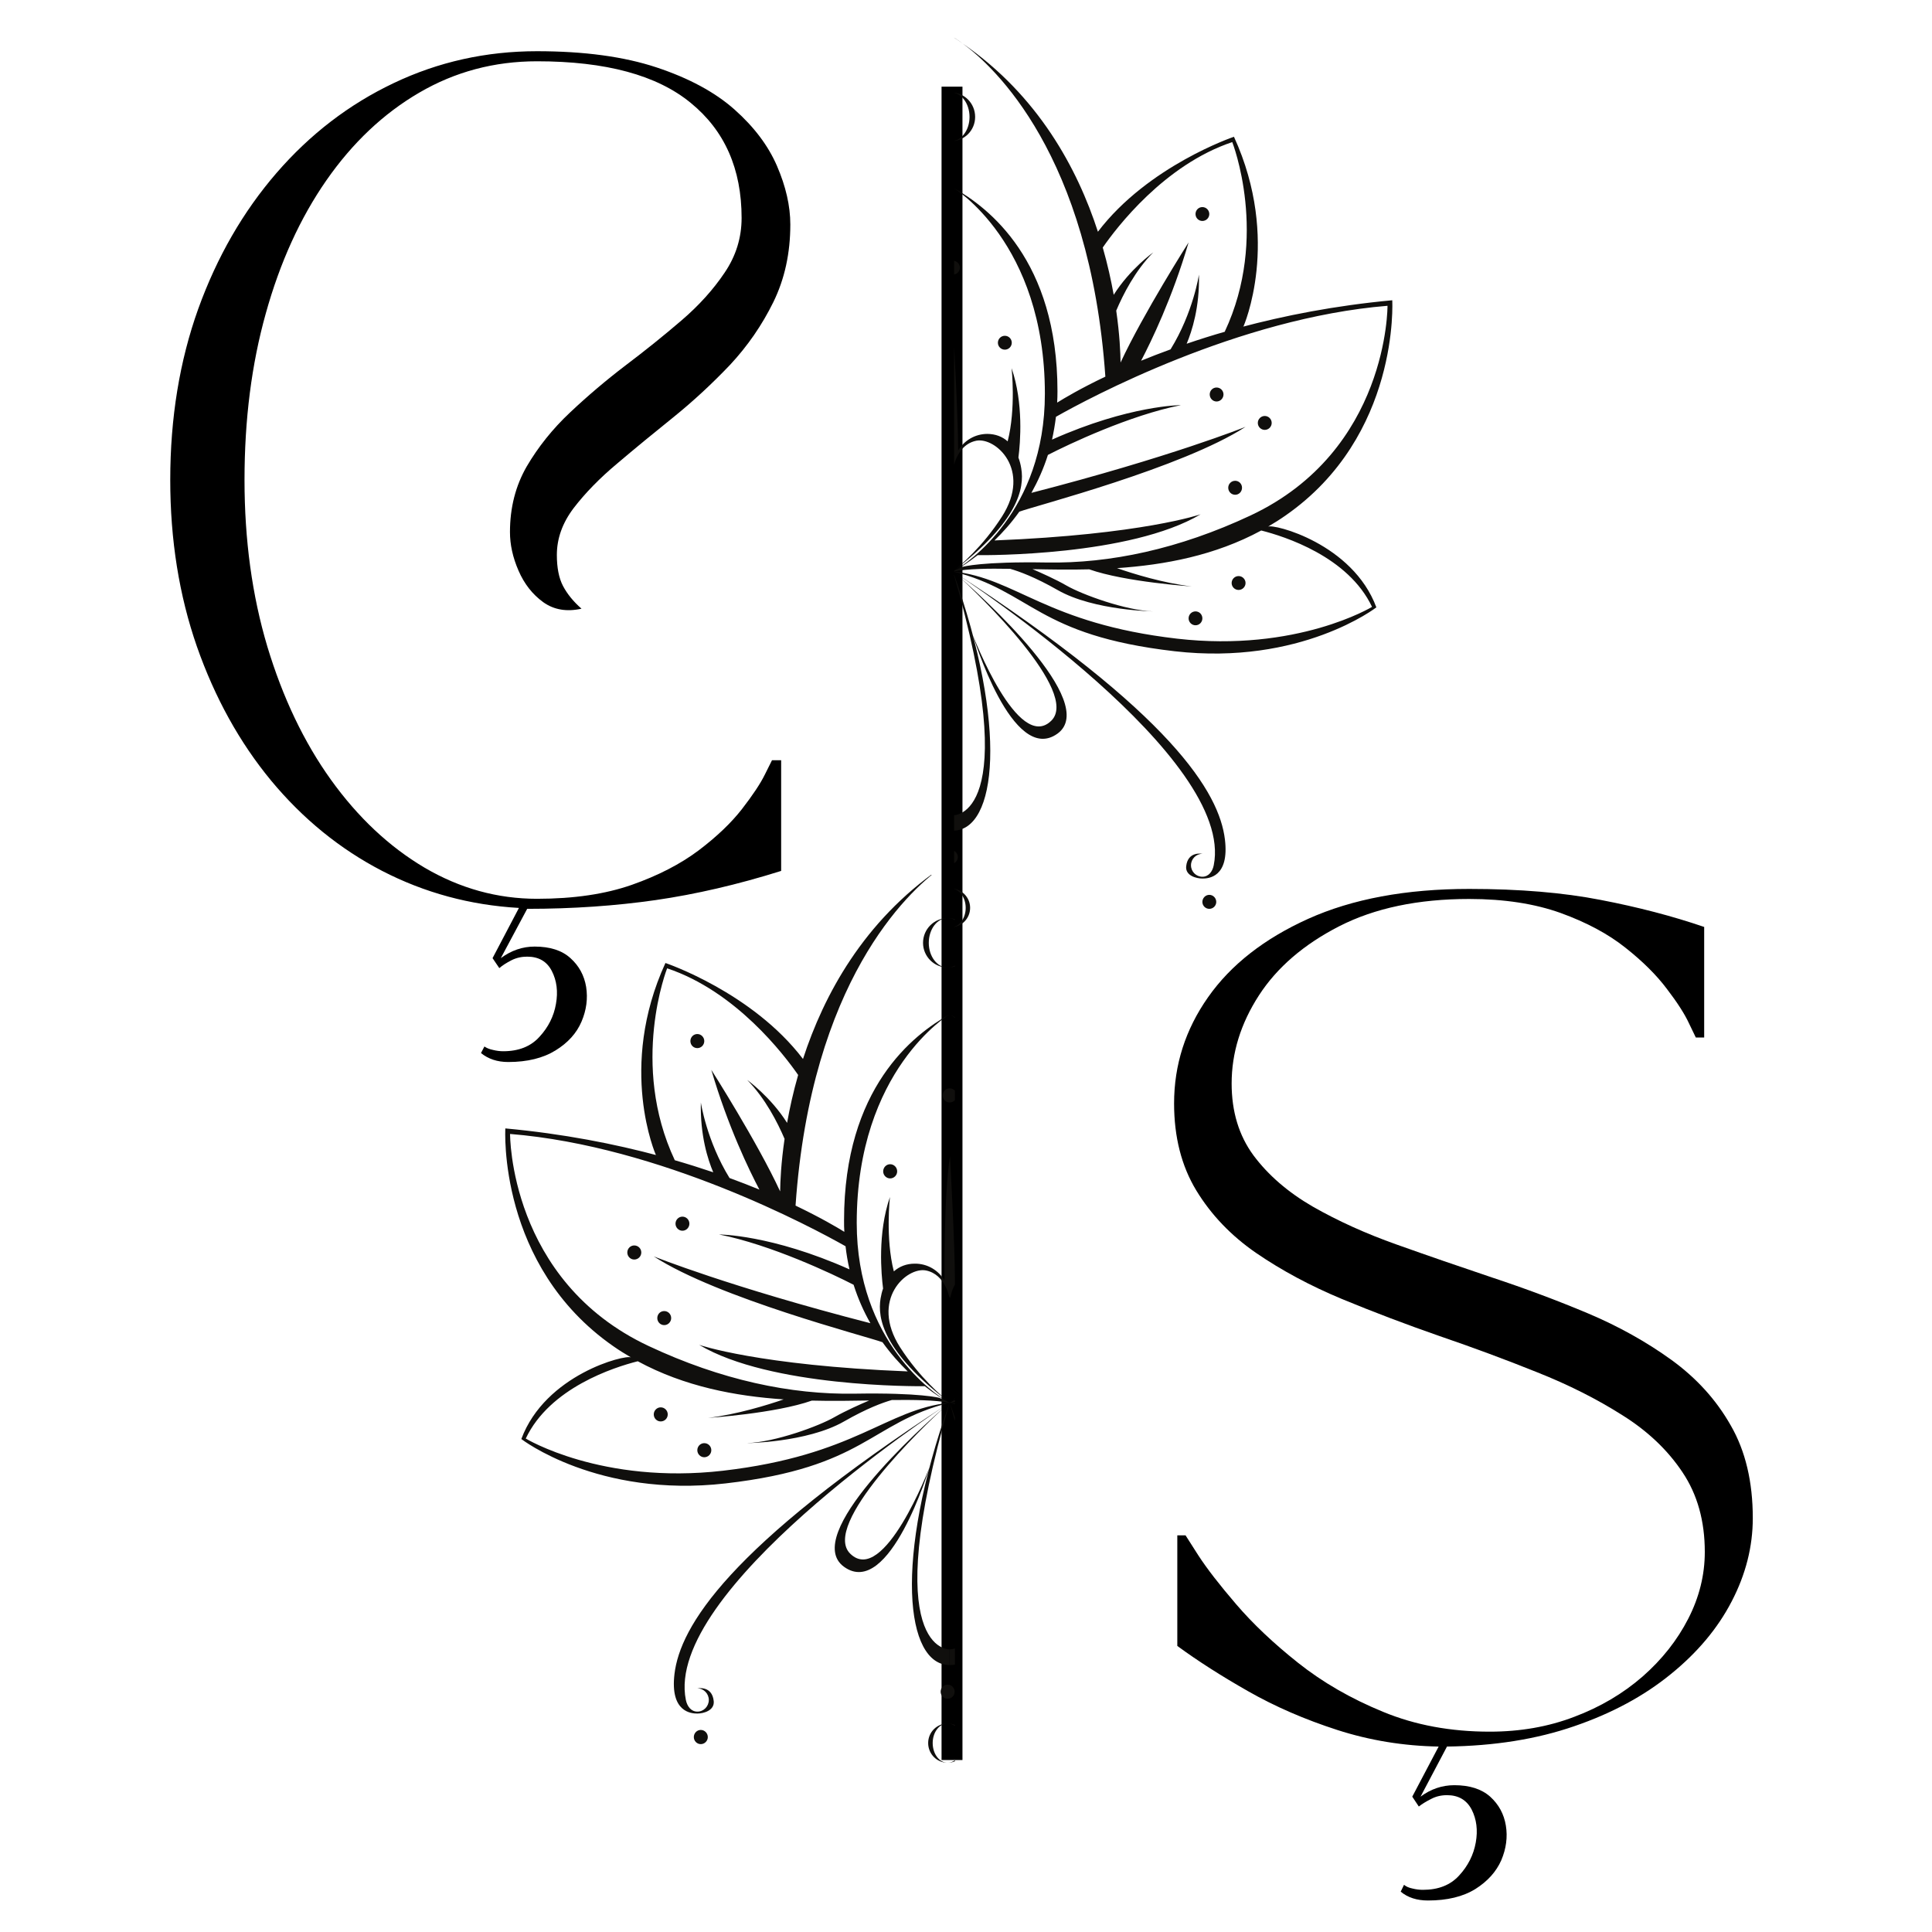
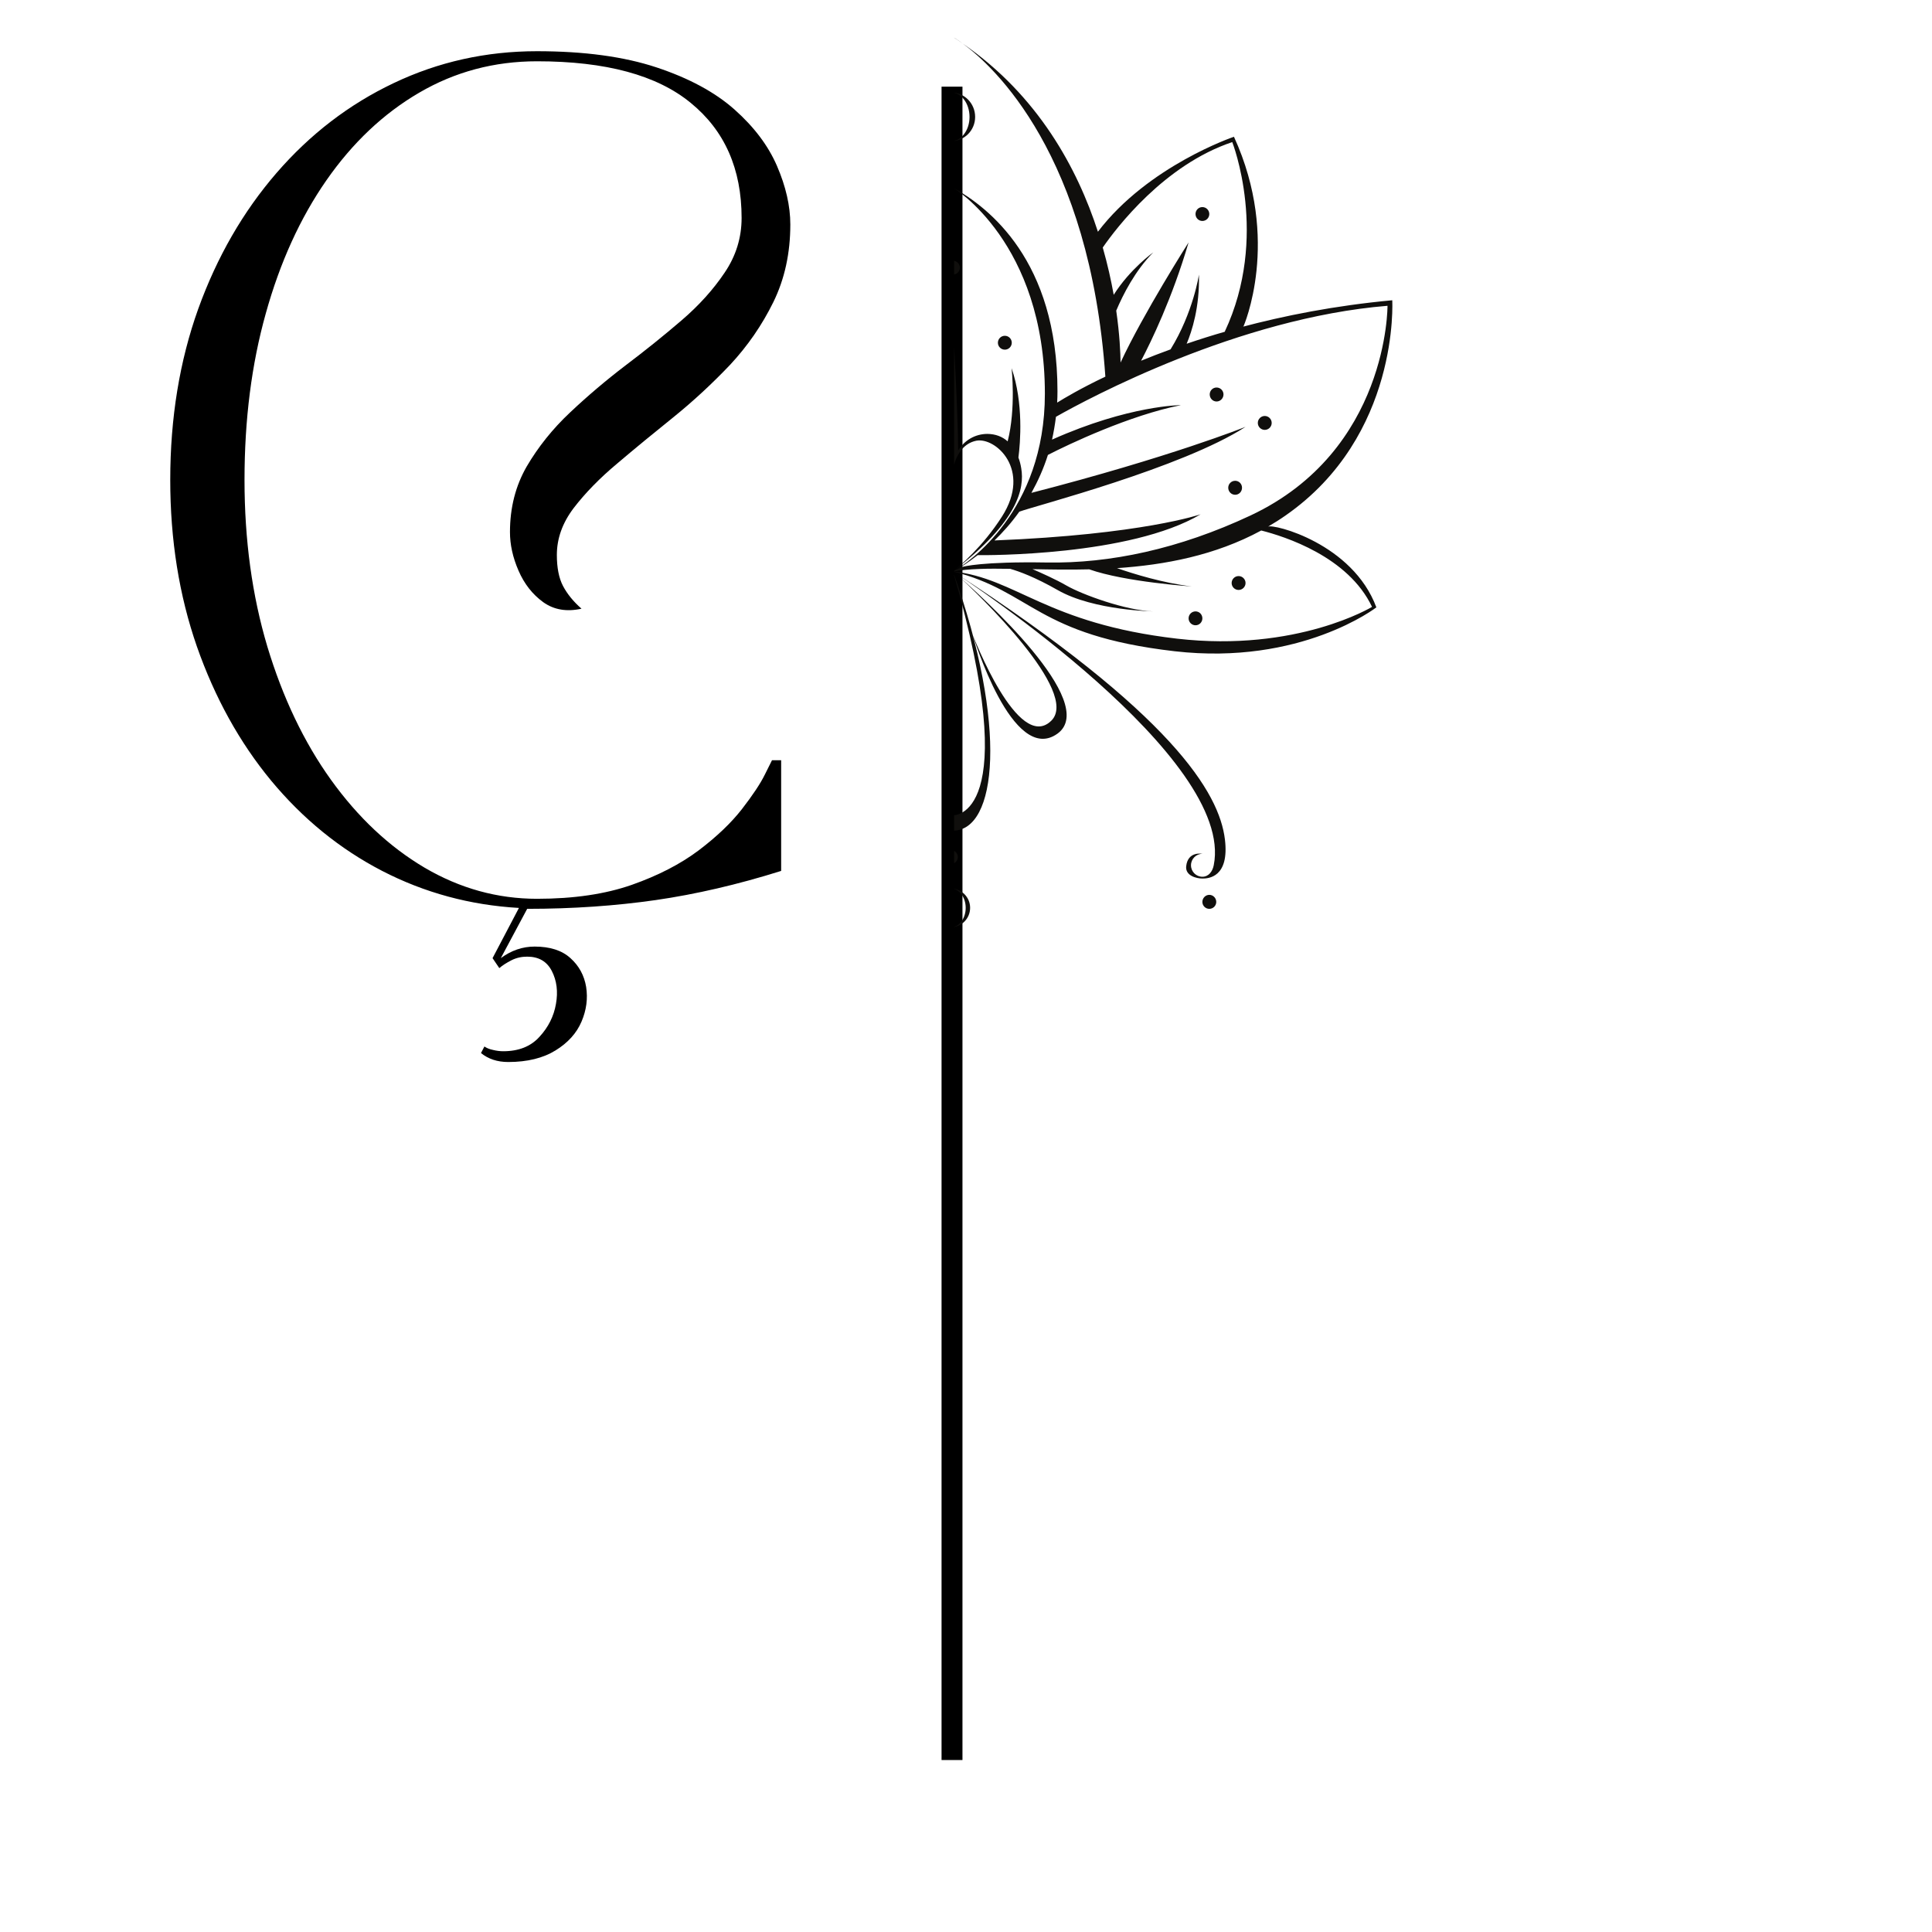
<svg xmlns="http://www.w3.org/2000/svg" width="100" zoomAndPan="magnify" viewBox="0 0 75 75" height="100" preserveAspectRatio="xMidYMid meet" version="1.0">
  <defs>
    <clipPath id="0e09a6252e">
      <path d="M 19.609 33.961 L 37.07 33.961 L 37.07 68.43 L 19.609 68.43 Z M 19.609 33.961 " clip-rule="nonzero" />
    </clipPath>
    <clipPath id="89946f7349">
      <path d="M 37.039 1.441 L 54.051 1.441 L 54.051 35.996 L 37.039 35.996 Z M 37.039 1.441 " clip-rule="nonzero" />
    </clipPath>
  </defs>
  <path fill="#000000" d="M 20.145 35.246 C 18.246 35.137 16.477 34.656 14.836 33.809 C 13.191 32.957 11.754 31.785 10.523 30.301 C 9.297 28.816 8.34 27.082 7.645 25.102 C 6.953 23.113 6.609 20.957 6.609 18.629 C 6.609 16.223 6.973 14.008 7.695 11.992 C 8.422 9.977 9.434 8.219 10.734 6.715 C 12.039 5.207 13.555 4.047 15.281 3.227 C 17.012 2.402 18.867 1.988 20.848 1.988 C 22.68 1.988 24.227 2.199 25.488 2.617 C 26.746 3.035 27.754 3.578 28.512 4.25 C 29.273 4.926 29.824 5.656 30.164 6.445 C 30.504 7.234 30.68 7.992 30.68 8.715 C 30.68 9.828 30.461 10.832 30.02 11.73 C 29.582 12.621 29.023 13.43 28.344 14.16 C 27.656 14.883 26.926 15.562 26.148 16.191 C 25.371 16.816 24.637 17.418 23.957 17.996 C 23.27 18.57 22.711 19.148 22.27 19.723 C 21.832 20.301 21.617 20.906 21.617 21.543 C 21.617 22.035 21.695 22.438 21.855 22.746 C 22.02 23.059 22.258 23.352 22.574 23.629 C 22 23.758 21.5 23.672 21.086 23.375 C 20.672 23.074 20.352 22.668 20.129 22.152 C 19.906 21.641 19.797 21.141 19.797 20.656 C 19.797 19.711 20.012 18.863 20.449 18.105 C 20.891 17.352 21.449 16.652 22.125 16.016 C 22.809 15.371 23.527 14.762 24.285 14.184 C 25.047 13.609 25.77 13.027 26.453 12.441 C 27.137 11.855 27.695 11.234 28.129 10.586 C 28.57 9.938 28.789 9.227 28.789 8.461 C 28.789 6.559 28.133 5.07 26.816 3.996 C 25.508 2.918 23.516 2.379 20.848 2.379 C 19.188 2.379 17.664 2.785 16.273 3.598 C 14.887 4.406 13.684 5.543 12.668 7.004 C 11.652 8.465 10.871 10.184 10.32 12.16 C 9.766 14.133 9.492 16.289 9.492 18.629 C 9.492 20.957 9.785 23.113 10.379 25.102 C 10.977 27.082 11.797 28.805 12.844 30.266 C 13.895 31.73 15.105 32.867 16.477 33.68 C 17.852 34.488 19.309 34.891 20.848 34.891 C 22.281 34.891 23.508 34.707 24.531 34.348 C 25.551 33.988 26.414 33.543 27.121 33.012 C 27.828 32.477 28.387 31.941 28.801 31.41 C 29.215 30.875 29.516 30.426 29.695 30.062 C 29.875 29.695 29.969 29.512 29.969 29.512 L 30.324 29.512 L 30.324 33.809 C 28.633 34.34 27.012 34.715 25.453 34.941 C 23.898 35.164 22.238 35.281 20.465 35.281 L 19.441 37.195 C 19.848 36.895 20.285 36.746 20.754 36.746 C 21.352 36.746 21.816 36.895 22.145 37.195 C 22.477 37.492 22.68 37.867 22.754 38.312 C 22.824 38.762 22.766 39.211 22.574 39.66 C 22.383 40.109 22.047 40.48 21.566 40.777 C 21.086 41.074 20.473 41.227 19.73 41.227 C 19.305 41.227 18.953 41.109 18.672 40.879 L 18.805 40.625 C 18.891 40.684 19 40.73 19.137 40.758 C 19.277 40.793 19.41 40.809 19.535 40.809 C 20.133 40.809 20.602 40.625 20.941 40.25 C 21.285 39.879 21.5 39.449 21.582 38.973 C 21.668 38.492 21.613 38.066 21.422 37.695 C 21.23 37.32 20.91 37.137 20.465 37.137 C 20.25 37.137 20.047 37.18 19.855 37.277 C 19.664 37.375 19.504 37.477 19.383 37.582 L 19.121 37.195 Z M 20.145 35.246 " fill-opacity="1" fill-rule="nonzero" />
-   <path fill="#000000" d="M 45.578 42.836 C 45.578 41.34 46.016 39.965 46.898 38.711 C 47.781 37.453 49.078 36.438 50.785 35.668 C 52.496 34.898 54.578 34.508 57.035 34.508 C 58.992 34.508 60.691 34.652 62.133 34.934 C 63.574 35.211 64.914 35.559 66.156 35.984 L 66.156 40.277 L 65.832 40.277 C 65.832 40.277 65.746 40.098 65.57 39.734 C 65.402 39.367 65.113 38.918 64.707 38.387 C 64.305 37.852 63.77 37.32 63.098 36.789 C 62.426 36.254 61.586 35.805 60.582 35.441 C 59.578 35.082 58.395 34.898 57.035 34.898 C 55.047 34.898 53.363 35.254 51.988 35.957 C 50.617 36.66 49.574 37.555 48.871 38.641 C 48.164 39.734 47.812 40.875 47.812 42.062 C 47.812 43.152 48.094 44.082 48.66 44.852 C 49.23 45.617 49.996 46.281 50.961 46.84 C 51.934 47.395 53.016 47.887 54.215 48.312 C 55.41 48.738 56.648 49.164 57.926 49.594 C 59.203 50.016 60.441 50.48 61.633 50.98 C 62.828 51.484 63.914 52.09 64.887 52.793 C 65.855 53.496 66.625 54.34 67.188 55.336 C 67.758 56.324 68.043 57.523 68.043 58.934 C 68.043 60.039 67.77 61.117 67.223 62.168 C 66.68 63.215 65.891 64.156 64.852 64.996 C 63.816 65.84 62.57 66.512 61.109 67.012 C 59.652 67.516 58.004 67.777 56.172 67.801 L 55.145 69.746 C 55.547 69.449 55.984 69.301 56.457 69.301 C 57.051 69.301 57.512 69.449 57.848 69.746 C 58.18 70.047 58.383 70.418 58.457 70.867 C 58.531 71.316 58.469 71.766 58.281 72.211 C 58.086 72.656 57.75 73.031 57.273 73.332 C 56.793 73.629 56.18 73.777 55.434 73.777 C 55.004 73.777 54.652 73.664 54.375 73.434 L 54.504 73.168 C 54.586 73.238 54.699 73.285 54.832 73.312 C 54.973 73.348 55.109 73.363 55.238 73.363 C 55.836 73.363 56.305 73.18 56.645 72.805 C 56.988 72.434 57.203 72.004 57.289 71.527 C 57.375 71.047 57.32 70.621 57.129 70.246 C 56.934 69.875 56.617 69.688 56.172 69.688 C 55.953 69.688 55.75 69.734 55.562 69.832 C 55.367 69.93 55.207 70.027 55.078 70.129 L 54.824 69.746 L 55.848 67.801 C 54.48 67.777 53.168 67.562 51.91 67.156 C 50.652 66.75 49.5 66.25 48.457 65.656 C 47.41 65.062 46.492 64.473 45.703 63.895 L 45.703 59.602 L 46.023 59.602 C 46.023 59.602 46.188 59.859 46.516 60.375 C 46.848 60.887 47.34 61.523 47.988 62.277 C 48.637 63.035 49.438 63.793 50.387 64.547 C 51.34 65.305 52.441 65.941 53.691 66.453 C 54.938 66.969 56.316 67.223 57.832 67.223 C 59.004 67.223 60.098 67.035 61.109 66.648 C 62.125 66.266 63.008 65.742 63.766 65.082 C 64.523 64.418 65.113 63.668 65.539 62.836 C 65.965 62.004 66.18 61.141 66.18 60.246 C 66.18 59.051 65.895 58.02 65.316 57.156 C 64.742 56.293 63.961 55.551 62.98 54.938 C 62 54.316 60.898 53.758 59.668 53.27 C 58.441 52.777 57.18 52.309 55.875 51.863 C 54.574 51.41 53.309 50.93 52.082 50.422 C 50.855 49.91 49.75 49.316 48.77 48.645 C 47.793 47.973 47.016 47.16 46.441 46.215 C 45.863 45.262 45.578 44.133 45.578 42.836 Z M 45.578 42.836 " fill-opacity="1" fill-rule="nonzero" />
  <path stroke-linecap="butt" transform="matrix(0, -0.406, 0.406, 0, 36.548, 68.324)" fill="none" stroke-linejoin="miter" d="M 0.001 1.007 L 159.998 1.007 " stroke="#000000" stroke-width="2" stroke-opacity="1" stroke-miterlimit="4" />
  <g clip-path="url(#0e09a6252e)">
-     <path fill="#100f0d" d="M 46.391 56.57 C 46.543 56.57 46.664 56.445 46.664 56.297 C 46.664 56.145 46.543 56.023 46.391 56.023 C 46.242 56.023 46.121 56.145 46.121 56.297 C 46.121 56.445 46.242 56.57 46.391 56.57 Z M 48.086 55.18 C 48.234 55.18 48.355 55.059 48.355 54.906 C 48.355 54.758 48.234 54.633 48.086 54.633 C 47.934 54.633 47.812 54.758 47.812 54.906 C 47.812 55.059 47.934 55.18 48.086 55.18 Z M 47.949 50.895 C 47.797 50.895 47.676 51.016 47.676 51.168 C 47.676 51.316 47.797 51.441 47.949 51.441 C 48.098 51.441 48.219 51.316 48.219 51.168 C 48.219 51.016 48.098 50.895 47.949 50.895 Z M 46.664 40.688 C 46.812 40.688 46.938 40.566 46.938 40.414 C 46.938 40.266 46.812 40.141 46.664 40.141 C 46.516 40.141 46.391 40.266 46.391 40.414 C 46.391 40.566 46.516 40.688 46.664 40.688 Z M 47.223 47.23 C 47.07 47.23 46.949 47.352 46.949 47.504 C 46.949 47.652 47.07 47.777 47.223 47.777 C 47.371 47.777 47.492 47.652 47.492 47.504 C 47.492 47.352 47.371 47.23 47.223 47.23 Z M 49.109 48.348 C 48.961 48.348 48.84 48.469 48.84 48.621 C 48.84 48.773 48.961 48.895 49.109 48.895 C 49.262 48.895 49.383 48.773 49.383 48.621 C 49.383 48.469 49.262 48.348 49.109 48.348 Z M 47.109 65.992 C 47.059 66.238 46.91 66.445 46.664 66.445 C 46.414 66.445 46.215 66.242 46.215 65.992 C 46.215 65.746 46.414 65.543 46.664 65.543 C 46.664 65.543 46.09 65.422 46.027 66.039 C 45.992 66.406 46.43 66.52 46.664 66.52 C 46.898 66.52 47.73 66.469 47.551 64.977 C 47.328 63.152 45.492 60.059 36.895 54.469 C 37.445 54.832 47.961 61.777 47.109 65.992 Z M 36.871 64.027 L 36.871 64.637 C 38.578 64.637 39.047 60.562 36.871 54.453 C 39.688 64.184 36.871 64.027 36.871 64.027 Z M 36.879 54.457 C 36.883 54.465 36.887 54.469 36.895 54.469 C 36.887 54.465 36.883 54.461 36.879 54.457 C 36.871 54.457 36.871 54.453 36.871 54.453 C 36.871 54.453 36.93 54.504 37.031 54.59 C 36.949 54.52 36.895 54.473 36.879 54.457 Z M 40.73 60.312 C 39.426 61.602 37.652 56.965 37.652 56.965 C 37.652 56.965 39.203 62.098 40.969 60.824 C 42.652 59.609 37.961 55.402 37.031 54.59 C 37.883 55.359 41.863 59.195 40.73 60.312 Z M 37.258 33.723 C 37.02 33.547 36.879 33.469 36.879 33.469 C 37.008 33.551 37.133 33.637 37.258 33.723 Z M 53.934 44.02 C 48.082 44.492 42.203 47.648 40.91 48.379 C 40.875 48.688 40.82 48.988 40.754 49.277 C 43.793 47.922 45.816 47.922 45.816 47.922 C 43.809 48.32 41.414 49.453 40.594 49.875 C 40.422 50.426 40.195 50.922 39.945 51.367 C 45.395 49.965 48.355 48.773 48.355 48.773 C 45.863 50.391 40.09 51.879 39.477 52.105 C 39.156 52.551 38.82 52.922 38.496 53.238 C 44.289 53.008 46.594 52.207 46.594 52.207 C 43.824 53.855 38.145 53.816 37.836 53.812 C 37.445 54.117 37.133 54.312 36.98 54.398 L 37.262 54.266 C 37.262 54.266 37.992 54.059 40.547 54.102 C 43.035 54.145 45.746 53.57 48.555 52.254 C 53.977 49.711 53.934 44.02 53.934 44.02 Z M 43.18 43.59 C 43.82 42.574 44.73 41.922 44.73 41.922 C 44.027 42.633 43.547 43.582 43.277 44.211 C 43.414 45.148 43.445 45.871 43.449 46.25 C 44.34 44.332 46.121 41.531 46.121 41.531 C 45.477 43.73 44.648 45.434 44.254 46.18 C 44.617 46.031 45 45.883 45.41 45.73 C 46.309 44.285 46.527 42.797 46.527 42.797 C 46.559 44.074 46.25 45.02 46.043 45.508 C 46.531 45.344 47.047 45.18 47.598 45.023 L 47.539 45.039 C 49.297 41.301 47.836 37.59 47.836 37.59 C 45.164 38.48 43.293 40.949 42.75 41.73 C 42.938 42.395 43.074 43.02 43.18 43.59 Z M 36.867 54.449 C 36.867 54.449 36.867 54.449 36.863 54.449 Z M 36.758 54.398 C 36.602 54.312 36.285 54.117 35.898 53.812 C 35.59 53.816 29.91 53.855 27.141 52.207 C 27.141 52.207 29.445 53.008 35.238 53.238 C 34.914 52.922 34.578 52.551 34.258 52.105 C 33.645 51.879 27.871 50.391 25.379 48.773 C 25.379 48.773 28.34 49.965 33.789 51.367 C 33.535 50.922 33.312 50.426 33.137 49.875 C 32.32 49.453 29.926 48.32 27.914 47.922 C 27.914 47.922 29.941 47.922 32.977 49.277 C 32.91 48.988 32.859 48.688 32.824 48.379 C 31.531 47.648 25.648 44.492 19.801 44.02 C 19.801 44.02 19.758 49.711 25.184 52.254 C 27.988 53.57 30.699 54.145 33.184 54.102 C 35.746 54.059 36.469 54.266 36.469 54.266 Z M 26.195 45.039 L 26.137 45.023 C 26.684 45.18 27.203 45.344 27.688 45.508 C 27.48 45.02 27.176 44.074 27.207 42.797 C 27.207 42.797 27.43 44.285 28.32 45.73 C 28.734 45.883 29.121 46.031 29.48 46.18 C 29.086 45.434 28.258 43.73 27.613 41.531 C 27.613 41.531 29.398 44.332 30.285 46.25 C 30.289 45.871 30.32 45.148 30.457 44.211 C 30.188 43.582 29.707 42.633 29.004 41.922 C 29.004 41.922 29.914 42.574 30.555 43.59 C 30.656 43.02 30.793 42.395 30.984 41.73 C 30.441 40.949 28.566 38.48 25.898 37.59 C 25.898 37.59 24.438 41.301 26.195 45.039 Z M 45.57 57.586 C 40.133 56.961 39.977 55.238 36.871 54.453 C 39.359 54.719 40.516 56.496 45.672 57.094 C 50.379 57.637 53.32 55.844 53.32 55.844 C 52.391 53.871 49.895 53.078 48.973 52.844 C 47.156 53.828 45.18 54.199 43.312 54.324 C 43.957 54.547 45.121 54.906 46.246 55.043 C 46.246 55.043 43.633 54.871 42.223 54.371 C 41.441 54.391 40.691 54.379 39.992 54.367 C 40.309 54.5 40.906 54.766 41.332 55.008 C 41.938 55.359 43.645 55.988 44.727 56.02 C 44.844 56.027 42.41 56.008 40.969 55.18 C 40.09 54.676 39.465 54.449 39.113 54.348 C 38.238 54.34 37.477 54.348 36.879 54.453 C 36.879 54.453 36.879 54.453 36.875 54.453 C 36.875 54.453 36.875 54.453 36.879 54.453 C 36.879 54.453 36.875 54.453 36.875 54.453 L 36.879 54.453 L 36.859 54.453 C 36.859 54.453 36.855 54.453 36.855 54.453 C 36.855 54.453 36.859 54.453 36.859 54.453 C 36.859 54.453 36.855 54.453 36.855 54.453 C 36.258 54.348 35.496 54.34 34.621 54.348 C 34.266 54.449 33.645 54.676 32.766 55.18 C 31.324 56.008 28.895 56.027 29.004 56.02 C 30.086 55.988 31.797 55.359 32.402 55.008 C 32.828 54.766 33.426 54.5 33.742 54.367 C 33.043 54.379 32.293 54.391 31.516 54.371 C 30.102 54.871 27.488 55.043 27.488 55.043 C 28.613 54.906 29.777 54.547 30.422 54.324 C 28.555 54.199 26.574 53.828 24.758 52.844 C 23.836 53.078 21.344 53.871 20.41 55.844 C 20.41 55.844 23.355 57.637 28.062 57.094 C 33.219 56.496 34.371 54.719 36.863 54.453 C 33.758 55.238 33.602 56.961 28.164 57.586 C 23.199 58.156 20.238 55.863 20.238 55.863 C 21.168 53.359 24.277 52.574 24.496 52.695 C 24.266 52.562 24.035 52.418 23.812 52.262 C 19.305 49.129 19.617 43.805 19.617 43.805 C 21.863 44.012 23.863 44.406 25.59 44.871 L 25.461 44.836 C 25.461 44.836 23.965 41.453 25.832 37.383 C 25.832 37.383 29.203 38.52 31.172 41.109 C 31.984 38.613 33.531 35.762 36.477 33.723 C 35.254 34.621 31.488 38.082 30.883 46.801 C 31.852 47.266 32.496 47.645 32.777 47.82 C 32.766 47.676 32.766 47.523 32.766 47.375 C 32.766 42.238 35.457 40.16 36.859 39.379 C 36.859 39.379 33.258 41.527 33.258 47.473 C 33.258 52.102 36.289 54.113 36.785 54.414 L 36.863 54.449 C 36.867 54.449 36.867 54.449 36.867 54.445 C 36.859 54.441 36.844 54.43 36.828 54.418 C 36.84 54.426 36.855 54.434 36.867 54.445 C 36.883 54.434 36.895 54.426 36.906 54.418 C 36.887 54.43 36.875 54.441 36.867 54.445 C 36.867 54.449 36.867 54.449 36.867 54.449 L 36.945 54.414 C 37.445 54.113 40.477 52.102 40.477 47.473 C 40.477 41.527 36.879 39.379 36.879 39.379 C 38.273 40.16 40.969 42.238 40.969 47.375 C 40.969 47.523 40.965 47.676 40.957 47.82 C 41.238 47.645 41.879 47.266 42.855 46.801 C 42.25 38.082 38.477 34.621 37.258 33.723 C 40.203 35.762 41.75 38.613 42.562 41.109 C 44.531 38.52 47.902 37.383 47.902 37.383 C 49.766 41.453 48.273 44.836 48.273 44.836 L 48.148 44.871 C 49.871 44.406 51.867 44.012 54.117 43.805 C 54.117 43.805 54.43 49.129 49.922 52.262 C 49.695 52.418 49.469 52.562 49.238 52.695 C 49.457 52.574 52.562 53.359 53.496 55.863 C 53.496 55.863 50.531 58.156 45.57 57.586 Z M 37.059 65.672 C 37.059 65.52 36.938 65.398 36.785 65.398 C 36.637 65.398 36.516 65.52 36.516 65.672 C 36.516 65.824 36.637 65.945 36.785 65.945 C 36.938 65.945 37.059 65.824 37.059 65.672 Z M 46.938 67.156 C 46.785 67.156 46.664 67.281 46.664 67.434 C 46.664 67.582 46.785 67.707 46.938 67.707 C 47.082 67.707 47.207 67.582 47.207 67.434 C 47.207 67.281 47.082 67.156 46.938 67.156 Z M 27.203 67.156 C 27.055 67.156 26.934 67.281 26.934 67.434 C 26.934 67.582 27.055 67.707 27.203 67.707 C 27.355 67.707 27.477 67.582 27.477 67.434 C 27.477 67.281 27.355 67.156 27.203 67.156 Z M 27.34 56.023 C 27.191 56.023 27.07 56.145 27.07 56.297 C 27.07 56.445 27.191 56.57 27.34 56.57 C 27.492 56.57 27.613 56.445 27.613 56.297 C 27.613 56.145 27.492 56.023 27.34 56.023 Z M 25.648 54.633 C 25.5 54.633 25.379 54.758 25.379 54.906 C 25.379 55.059 25.5 55.18 25.648 55.18 C 25.801 55.18 25.922 55.059 25.922 54.906 C 25.922 54.758 25.801 54.633 25.648 54.633 Z M 25.785 50.895 C 25.633 50.895 25.516 51.016 25.516 51.168 C 25.516 51.316 25.633 51.441 25.785 51.441 C 25.934 51.441 26.055 51.316 26.055 51.168 C 26.055 51.016 25.934 50.895 25.785 50.895 Z M 27.07 40.688 C 27.219 40.688 27.34 40.566 27.34 40.414 C 27.34 40.266 27.219 40.141 27.07 40.141 C 26.918 40.141 26.801 40.266 26.801 40.414 C 26.801 40.566 26.918 40.688 27.07 40.688 Z M 36.594 42.523 C 36.594 42.676 36.715 42.797 36.867 42.797 C 37.016 42.797 37.137 42.676 37.137 42.523 C 37.137 42.371 37.016 42.25 36.867 42.25 C 36.715 42.25 36.594 42.371 36.594 42.523 Z M 39.176 45.473 C 39.176 45.32 39.055 45.195 38.906 45.195 C 38.754 45.195 38.633 45.32 38.633 45.473 C 38.633 45.621 38.754 45.746 38.906 45.746 C 39.055 45.746 39.176 45.621 39.176 45.473 Z M 34.285 45.473 C 34.285 45.621 34.406 45.746 34.555 45.746 C 34.707 45.746 34.828 45.621 34.828 45.473 C 34.828 45.32 34.707 45.195 34.555 45.195 C 34.406 45.195 34.285 45.32 34.285 45.473 Z M 26.492 47.777 C 26.641 47.777 26.762 47.652 26.762 47.504 C 26.762 47.352 26.641 47.23 26.492 47.23 C 26.344 47.23 26.223 47.352 26.223 47.504 C 26.223 47.652 26.344 47.777 26.492 47.777 Z M 24.621 48.348 C 24.473 48.348 24.352 48.469 24.352 48.621 C 24.352 48.773 24.473 48.895 24.621 48.895 C 24.773 48.895 24.895 48.773 24.895 48.621 C 24.895 48.469 24.773 48.348 24.621 48.348 Z M 36.785 66.906 C 37.105 66.906 37.367 67.246 37.367 67.664 C 37.367 68.086 37.105 68.43 36.785 68.43 C 37.203 68.43 37.543 68.086 37.543 67.664 C 37.543 67.246 37.203 66.906 36.785 66.906 Z M 36.207 67.664 C 36.207 67.246 36.465 66.906 36.785 66.906 C 36.367 66.906 36.031 67.246 36.031 67.664 C 36.031 68.086 36.367 68.43 36.785 68.43 C 36.465 68.43 36.207 68.086 36.207 67.664 Z M 37.52 36.602 C 37.52 37.129 37.191 37.559 36.785 37.559 C 37.312 37.559 37.738 37.129 37.738 36.602 C 37.738 36.07 37.312 35.641 36.785 35.641 C 37.191 35.641 37.52 36.07 37.52 36.602 Z M 35.832 36.602 C 35.832 37.129 36.262 37.559 36.785 37.559 C 36.383 37.559 36.055 37.129 36.055 36.602 C 36.055 36.07 36.383 35.641 36.785 35.641 C 36.262 35.641 35.832 36.07 35.832 36.602 Z M 34.938 52.297 C 33.762 50.449 35.199 49.168 35.949 49.32 C 36.715 49.477 36.859 50.395 36.859 50.395 C 36.859 50.371 36.855 50.348 36.855 50.32 L 36.879 50.395 L 36.957 50.117 C 37.059 49.832 37.293 49.418 37.781 49.32 C 38.531 49.168 39.973 50.449 38.797 52.297 C 38.031 53.488 37.125 54.242 36.906 54.418 C 39.441 52.477 39.68 51.176 39.551 50.406 C 39.527 50.258 39.488 50.113 39.438 49.98 C 39.512 49.398 39.645 47.844 39.168 46.469 C 39.168 46.469 39.344 48.055 39.016 49.344 C 38.805 49.16 38.539 49.055 38.219 49.055 C 37.73 49.051 37.305 49.312 37.07 49.707 C 37.07 48.312 36.879 44.887 36.879 44.887 C 36.633 46.414 36.664 49.707 36.664 49.707 C 36.43 49.312 36.004 49.051 35.512 49.055 C 35.188 49.055 34.914 49.164 34.699 49.355 C 34.367 48.066 34.547 46.469 34.547 46.469 C 34.062 47.875 34.211 49.469 34.281 50.02 C 34.238 50.141 34.207 50.27 34.184 50.406 C 34.055 51.176 34.289 52.477 36.828 54.418 C 36.609 54.242 35.703 53.488 34.938 52.297 Z M 36.84 54.469 C 36.844 54.469 36.852 54.465 36.855 54.457 C 36.84 54.473 36.785 54.52 36.707 54.59 C 36.809 54.504 36.863 54.453 36.863 54.453 C 36.863 54.453 36.859 54.457 36.855 54.457 C 36.855 54.461 36.848 54.465 36.84 54.469 Z M 26.184 64.977 C 26.004 66.469 26.836 66.52 27.07 66.52 C 27.305 66.52 27.742 66.406 27.707 66.039 C 27.645 65.422 27.074 65.543 27.074 65.543 C 27.316 65.543 27.516 65.746 27.516 65.992 C 27.516 66.242 27.316 66.445 27.074 66.445 C 26.824 66.445 26.676 66.238 26.625 65.992 C 25.773 61.777 36.285 54.832 36.84 54.469 C 28.242 60.059 26.406 63.152 26.184 64.977 Z M 36.863 64.637 L 36.863 64.027 C 36.863 64.027 34.047 64.184 36.863 54.453 C 34.688 60.562 35.152 64.637 36.863 64.637 Z M 32.766 60.824 C 34.531 62.098 36.082 56.965 36.082 56.965 C 36.082 56.965 34.312 61.602 33.004 60.312 C 31.871 59.195 35.852 55.359 36.707 54.59 C 35.773 55.402 31.082 59.609 32.766 60.824 Z M 36.859 33.469 C 36.73 33.551 36.602 33.637 36.477 33.723 C 36.715 33.547 36.859 33.469 36.859 33.469 " fill-opacity="1" fill-rule="nonzero" />
-   </g>
+     </g>
  <g clip-path="url(#89946f7349)">
    <path fill="#100f0d" d="M 46.41 24.273 C 46.559 24.273 46.676 24.152 46.676 24.004 C 46.676 23.855 46.559 23.734 46.41 23.734 C 46.262 23.734 46.141 23.855 46.141 24.004 C 46.141 24.152 46.262 24.273 46.41 24.273 Z M 48.082 22.902 C 48.23 22.902 48.352 22.781 48.352 22.633 C 48.352 22.484 48.23 22.363 48.082 22.363 C 47.934 22.363 47.812 22.484 47.812 22.633 C 47.812 22.781 47.934 22.902 48.082 22.902 Z M 47.949 18.664 C 47.801 18.664 47.68 18.785 47.68 18.934 C 47.68 19.086 47.801 19.207 47.949 19.207 C 48.098 19.207 48.215 19.086 48.215 18.934 C 48.215 18.785 48.098 18.664 47.949 18.664 Z M 46.676 8.578 C 46.824 8.578 46.945 8.457 46.945 8.309 C 46.945 8.16 46.824 8.039 46.676 8.039 C 46.527 8.039 46.41 8.16 46.41 8.309 C 46.41 8.457 46.527 8.578 46.676 8.578 Z M 47.227 15.043 C 47.078 15.043 46.961 15.164 46.961 15.312 C 46.961 15.461 47.078 15.586 47.227 15.586 C 47.375 15.586 47.496 15.461 47.496 15.312 C 47.496 15.164 47.375 15.043 47.227 15.043 Z M 49.098 16.148 C 48.949 16.148 48.828 16.27 48.828 16.418 C 48.828 16.566 48.949 16.688 49.098 16.688 C 49.246 16.688 49.367 16.566 49.367 16.418 C 49.367 16.27 49.246 16.148 49.098 16.148 Z M 47.117 33.59 C 47.07 33.828 46.922 34.035 46.676 34.035 C 46.434 34.035 46.234 33.836 46.234 33.59 C 46.234 33.344 46.434 33.145 46.676 33.145 C 46.676 33.145 46.109 33.027 46.047 33.633 C 46.012 33.996 46.445 34.105 46.68 34.105 C 46.91 34.105 47.73 34.059 47.551 32.586 C 47.332 30.781 45.52 27.723 37.02 22.199 C 37.566 22.559 47.957 29.422 47.117 33.59 Z M 36.996 31.648 L 36.996 32.246 C 38.688 32.246 39.148 28.223 36.996 22.184 C 39.781 31.805 36.996 31.648 36.996 31.648 Z M 37.004 22.188 C 37.012 22.191 37.016 22.195 37.02 22.199 C 37.012 22.195 37.008 22.191 37.004 22.188 C 37 22.188 36.996 22.184 36.996 22.184 C 36.996 22.184 37.051 22.23 37.156 22.316 C 37.074 22.246 37.023 22.203 37.004 22.188 Z M 40.812 27.977 C 39.52 29.25 37.77 24.664 37.77 24.664 C 37.77 24.664 39.301 29.738 41.051 28.48 C 42.711 27.277 38.074 23.121 37.156 22.316 C 38 23.078 41.934 26.871 40.812 27.977 Z M 37.379 1.695 C 37.145 1.52 37 1.441 37 1.441 C 37.133 1.523 37.258 1.609 37.379 1.695 Z M 53.863 11.871 C 48.082 12.34 42.266 15.457 40.992 16.18 C 40.953 16.488 40.902 16.785 40.84 17.066 C 43.84 15.727 45.844 15.727 45.844 15.727 C 43.855 16.121 41.492 17.242 40.68 17.66 C 40.508 18.203 40.285 18.691 40.039 19.133 C 45.426 17.746 48.352 16.57 48.352 16.57 C 45.887 18.164 40.18 19.637 39.57 19.863 C 39.258 20.301 38.926 20.672 38.605 20.98 C 44.328 20.754 46.609 19.965 46.609 19.965 C 43.871 21.59 38.258 21.555 37.953 21.551 C 37.566 21.852 37.258 22.043 37.105 22.129 L 37.387 22 C 37.387 22 38.105 21.793 40.633 21.836 C 43.09 21.879 45.77 21.312 48.543 20.012 C 53.906 17.496 53.863 11.871 53.863 11.871 Z M 43.234 11.445 C 43.867 10.441 44.77 9.797 44.77 9.797 C 44.07 10.5 43.594 11.438 43.332 12.059 C 43.465 12.984 43.496 13.699 43.5 14.074 C 44.379 12.18 46.141 9.41 46.141 9.41 C 45.504 11.582 44.684 13.266 44.297 14.004 C 44.652 13.859 45.031 13.711 45.441 13.562 C 46.324 12.133 46.543 10.66 46.543 10.66 C 46.574 11.926 46.27 12.859 46.066 13.344 C 46.547 13.18 47.059 13.016 47.602 12.863 L 47.543 12.879 C 49.281 9.184 47.836 5.516 47.836 5.516 C 45.199 6.398 43.344 8.836 42.809 9.609 C 42.996 10.262 43.133 10.883 43.234 11.445 Z M 36.996 22.18 C 36.996 22.18 36.996 22.18 36.992 22.18 Z M 36.883 22.129 C 36.734 22.043 36.418 21.852 36.035 21.551 C 35.73 21.555 30.117 21.59 27.379 19.965 C 27.379 19.965 29.656 20.754 35.383 20.98 C 35.066 20.672 34.73 20.301 34.418 19.863 C 33.809 19.637 28.102 18.164 25.637 16.57 C 25.637 16.57 28.562 17.746 33.949 19.133 C 33.703 18.691 33.48 18.203 33.309 17.66 C 32.5 17.242 30.133 16.121 28.145 15.727 C 28.145 15.727 30.145 15.727 33.148 17.066 C 33.082 16.785 33.031 16.488 32.996 16.18 C 31.719 15.457 25.906 12.34 20.125 11.871 C 20.125 11.871 20.082 17.496 25.441 20.012 C 28.219 21.312 30.895 21.879 33.355 21.836 C 35.883 21.793 36.602 22 36.602 22 Z M 26.445 12.879 L 26.387 12.863 C 26.93 13.016 27.441 13.18 27.922 13.344 C 27.715 12.859 27.414 11.926 27.445 10.66 C 27.445 10.66 27.664 12.133 28.547 13.562 C 28.953 13.711 29.336 13.859 29.691 14.004 C 29.301 13.266 28.484 11.582 27.848 9.41 C 27.848 9.41 29.609 12.18 30.484 14.074 C 30.492 13.699 30.523 12.984 30.656 12.059 C 30.391 11.438 29.914 10.5 29.219 9.797 C 29.219 9.797 30.121 10.441 30.758 11.445 C 30.855 10.883 30.992 10.262 31.176 9.609 C 30.645 8.836 28.793 6.398 26.152 5.516 C 26.152 5.516 24.707 9.184 26.445 12.879 Z M 45.598 25.281 C 40.223 24.66 40.07 22.957 36.996 22.184 C 39.457 22.445 40.602 24.203 45.695 24.793 C 50.352 25.328 53.262 23.559 53.262 23.559 C 52.34 21.609 49.871 20.824 48.961 20.594 C 47.168 21.566 45.211 21.93 43.363 22.055 C 44 22.277 45.152 22.633 46.266 22.766 C 46.266 22.766 43.68 22.594 42.285 22.102 C 41.512 22.121 40.773 22.109 40.082 22.094 C 40.398 22.23 40.988 22.492 41.406 22.734 C 42.004 23.078 43.695 23.699 44.762 23.734 C 44.875 23.734 42.469 23.719 41.051 22.902 C 40.18 22.406 39.562 22.18 39.215 22.082 C 38.352 22.066 37.594 22.078 37.008 22.184 C 37.008 22.184 37 22.184 37 22.184 C 37 22.184 37.004 22.184 37.008 22.184 C 37.004 22.184 37 22.184 37 22.184 L 36.984 22.184 L 36.988 22.184 C 36.988 22.184 36.984 22.184 36.984 22.184 C 36.391 22.078 35.637 22.066 34.773 22.082 C 34.422 22.18 33.809 22.406 32.938 22.902 C 31.516 23.719 29.109 23.734 29.223 23.734 C 30.293 23.699 31.98 23.078 32.582 22.734 C 33.004 22.492 33.59 22.23 33.906 22.094 C 33.215 22.109 32.473 22.121 31.703 22.102 C 30.305 22.594 27.723 22.766 27.723 22.766 C 28.836 22.633 29.984 22.277 30.625 22.055 C 28.777 21.93 26.82 21.566 25.023 20.594 C 24.113 20.824 21.648 21.609 20.73 23.559 C 20.73 23.559 23.637 25.328 28.289 24.793 C 33.387 24.203 34.527 22.445 36.992 22.184 C 33.918 22.957 33.766 24.66 28.391 25.281 C 23.484 25.844 20.555 23.578 20.555 23.578 C 21.48 21.102 24.551 20.324 24.766 20.445 C 24.535 20.312 24.312 20.172 24.09 20.016 C 19.633 16.922 19.941 11.656 19.941 11.656 C 22.164 11.863 24.141 12.254 25.844 12.711 L 25.719 12.676 C 25.719 12.676 24.242 9.336 26.086 5.309 C 26.086 5.309 29.418 6.434 31.367 8.996 C 32.168 6.527 33.695 3.707 36.609 1.695 C 35.402 2.582 31.676 6 31.074 14.621 C 32.039 15.078 32.672 15.457 32.949 15.629 C 32.941 15.484 32.938 15.336 32.938 15.188 C 32.938 10.109 35.602 8.059 36.984 7.285 C 36.984 7.285 33.426 9.41 33.426 15.285 C 33.426 19.859 36.422 21.844 36.914 22.141 L 36.992 22.18 C 36.992 22.18 36.992 22.18 36.992 22.176 C 36.984 22.172 36.973 22.16 36.953 22.145 C 36.969 22.156 36.98 22.168 36.992 22.176 C 37.008 22.168 37.02 22.156 37.035 22.145 C 37.016 22.16 37 22.172 36.992 22.176 C 36.996 22.18 36.996 22.18 36.996 22.18 L 37.074 22.141 C 37.566 21.844 40.562 19.859 40.562 15.285 C 40.562 9.41 37 7.285 37 7.285 C 38.383 8.059 41.051 10.109 41.051 15.188 C 41.051 15.336 41.047 15.484 41.039 15.629 C 41.316 15.457 41.949 15.078 42.91 14.621 C 42.312 6 38.586 2.582 37.379 1.695 C 40.293 3.707 41.82 6.527 42.621 8.996 C 44.57 6.434 47.902 5.309 47.902 5.309 C 49.746 9.336 48.27 12.676 48.27 12.676 L 48.141 12.711 C 49.848 12.254 51.82 11.863 54.047 11.656 C 54.047 11.656 54.352 16.922 49.898 20.016 C 49.676 20.172 49.449 20.312 49.223 20.445 C 49.438 20.324 52.512 21.102 53.43 23.578 C 53.43 23.578 50.504 25.844 45.598 25.281 Z M 37.184 33.273 C 37.184 33.121 37.062 33 36.914 33 C 36.766 33 36.645 33.121 36.645 33.273 C 36.645 33.422 36.766 33.539 36.914 33.539 C 37.062 33.539 37.184 33.422 37.184 33.273 Z M 46.945 34.738 C 46.797 34.738 46.676 34.863 46.676 35.012 C 46.676 35.16 46.797 35.281 46.945 35.281 C 47.094 35.281 47.215 35.16 47.215 35.012 C 47.215 34.863 47.094 34.738 46.945 34.738 Z M 27.441 34.738 C 27.293 34.738 27.176 34.863 27.176 35.012 C 27.176 35.16 27.293 35.281 27.441 35.281 C 27.59 35.281 27.711 35.16 27.711 35.012 C 27.711 34.863 27.59 34.738 27.441 34.738 Z M 27.578 23.734 C 27.43 23.734 27.309 23.855 27.309 24.004 C 27.309 24.152 27.43 24.273 27.578 24.273 C 27.727 24.273 27.848 24.152 27.848 24.004 C 27.848 23.855 27.727 23.734 27.578 23.734 Z M 25.906 22.363 C 25.758 22.363 25.637 22.484 25.637 22.633 C 25.637 22.781 25.758 22.902 25.906 22.902 C 26.055 22.902 26.176 22.781 26.176 22.633 C 26.176 22.484 26.055 22.363 25.906 22.363 Z M 26.043 18.664 C 25.895 18.664 25.773 18.785 25.773 18.934 C 25.773 19.086 25.895 19.207 26.043 19.207 C 26.188 19.207 26.309 19.086 26.309 18.934 C 26.309 18.785 26.188 18.664 26.043 18.664 Z M 27.309 8.578 C 27.457 8.578 27.578 8.457 27.578 8.309 C 27.578 8.16 27.457 8.039 27.309 8.039 C 27.16 8.039 27.043 8.16 27.043 8.309 C 27.043 8.457 27.16 8.578 27.309 8.578 Z M 36.723 10.391 C 36.723 10.539 36.844 10.66 36.992 10.66 C 37.141 10.66 37.262 10.539 37.262 10.391 C 37.262 10.242 37.141 10.121 36.992 10.121 C 36.844 10.121 36.723 10.242 36.723 10.391 Z M 39.277 13.305 C 39.277 13.156 39.156 13.035 39.008 13.035 C 38.859 13.035 38.738 13.156 38.738 13.305 C 38.738 13.453 38.859 13.574 39.008 13.574 C 39.156 13.574 39.277 13.453 39.277 13.305 Z M 34.441 13.305 C 34.441 13.453 34.562 13.574 34.711 13.574 C 34.859 13.574 34.977 13.453 34.977 13.305 C 34.977 13.156 34.859 13.035 34.711 13.035 C 34.562 13.035 34.441 13.156 34.441 13.305 Z M 26.738 15.586 C 26.887 15.586 27.008 15.461 27.008 15.312 C 27.008 15.164 26.887 15.043 26.738 15.043 C 26.59 15.043 26.473 15.164 26.473 15.312 C 26.473 15.461 26.59 15.586 26.738 15.586 Z M 24.891 16.148 C 24.742 16.148 24.621 16.27 24.621 16.418 C 24.621 16.566 24.742 16.688 24.891 16.688 C 25.039 16.688 25.16 16.566 25.16 16.418 C 25.16 16.27 25.039 16.148 24.891 16.148 Z M 36.914 34.492 C 37.23 34.492 37.488 34.828 37.488 35.242 C 37.488 35.656 37.23 35.996 36.914 35.996 C 37.324 35.996 37.66 35.656 37.66 35.242 C 37.66 34.828 37.324 34.492 36.914 34.492 Z M 36.34 35.242 C 36.34 34.828 36.598 34.492 36.914 34.492 C 36.504 34.492 36.168 34.828 36.168 35.242 C 36.168 35.656 36.504 35.996 36.914 35.996 C 36.598 35.996 36.34 35.656 36.34 35.242 Z M 37.637 4.539 C 37.637 5.062 37.312 5.484 36.914 5.484 C 37.434 5.484 37.855 5.062 37.855 4.539 C 37.855 4.012 37.434 3.586 36.914 3.586 C 37.312 3.586 37.637 4.012 37.637 4.539 Z M 35.973 4.539 C 35.973 5.062 36.395 5.484 36.914 5.484 C 36.516 5.484 36.191 5.062 36.191 4.539 C 36.191 4.012 36.516 3.586 36.914 3.586 C 36.395 3.586 35.973 4.012 35.973 4.539 Z M 35.09 20.051 C 33.922 18.227 35.348 16.961 36.086 17.109 C 36.844 17.266 36.984 18.172 36.984 18.172 C 36.984 18.148 36.984 18.125 36.98 18.102 L 37 18.172 L 37.082 17.898 C 37.184 17.617 37.414 17.207 37.898 17.109 C 38.641 16.961 40.062 18.227 38.898 20.051 C 38.145 21.23 37.25 21.977 37.035 22.145 C 39.539 20.227 39.773 18.945 39.645 18.184 C 39.621 18.035 39.586 17.895 39.535 17.762 C 39.609 17.188 39.738 15.652 39.27 14.293 C 39.27 14.293 39.445 15.859 39.117 17.133 C 38.91 16.949 38.648 16.848 38.332 16.844 C 37.848 16.844 37.426 17.102 37.195 17.492 C 37.195 16.113 37 12.727 37 12.727 C 36.762 14.238 36.793 17.492 36.793 17.492 C 36.562 17.102 36.141 16.844 35.656 16.844 C 35.332 16.848 35.066 16.957 34.852 17.145 C 34.523 15.867 34.699 14.293 34.699 14.293 C 34.219 15.68 34.367 17.258 34.438 17.801 C 34.395 17.922 34.363 18.047 34.34 18.184 C 34.215 18.945 34.445 20.227 36.953 22.145 C 36.738 21.977 35.84 21.23 35.09 20.051 Z M 36.965 22.199 C 36.973 22.195 36.98 22.191 36.984 22.188 C 36.965 22.203 36.914 22.246 36.836 22.316 C 36.934 22.23 36.992 22.184 36.992 22.184 C 36.988 22.184 36.988 22.188 36.984 22.188 C 36.98 22.191 36.973 22.195 36.965 22.199 Z M 26.434 32.586 C 26.258 34.059 27.078 34.105 27.309 34.105 C 27.539 34.105 27.977 33.996 27.938 33.633 C 27.875 33.027 27.312 33.145 27.312 33.145 C 27.555 33.145 27.75 33.344 27.75 33.59 C 27.75 33.836 27.555 34.035 27.312 34.035 C 27.066 34.035 26.918 33.828 26.867 33.59 C 26.027 29.422 36.418 22.559 36.965 22.199 C 28.469 27.723 26.652 30.781 26.434 32.586 Z M 36.992 32.246 L 36.992 31.648 C 36.992 31.648 34.207 31.805 36.992 22.184 C 34.84 28.223 35.301 32.246 36.992 32.246 Z M 32.938 28.48 C 34.688 29.738 36.219 24.664 36.219 24.664 C 36.219 24.664 34.469 29.25 33.176 27.977 C 32.055 26.871 35.988 23.078 36.836 22.316 C 35.91 23.121 31.273 27.277 32.938 28.48 Z M 36.984 1.441 C 36.855 1.523 36.73 1.609 36.609 1.695 C 36.844 1.52 36.984 1.441 36.984 1.441 " fill-opacity="1" fill-rule="nonzero" />
  </g>
</svg>